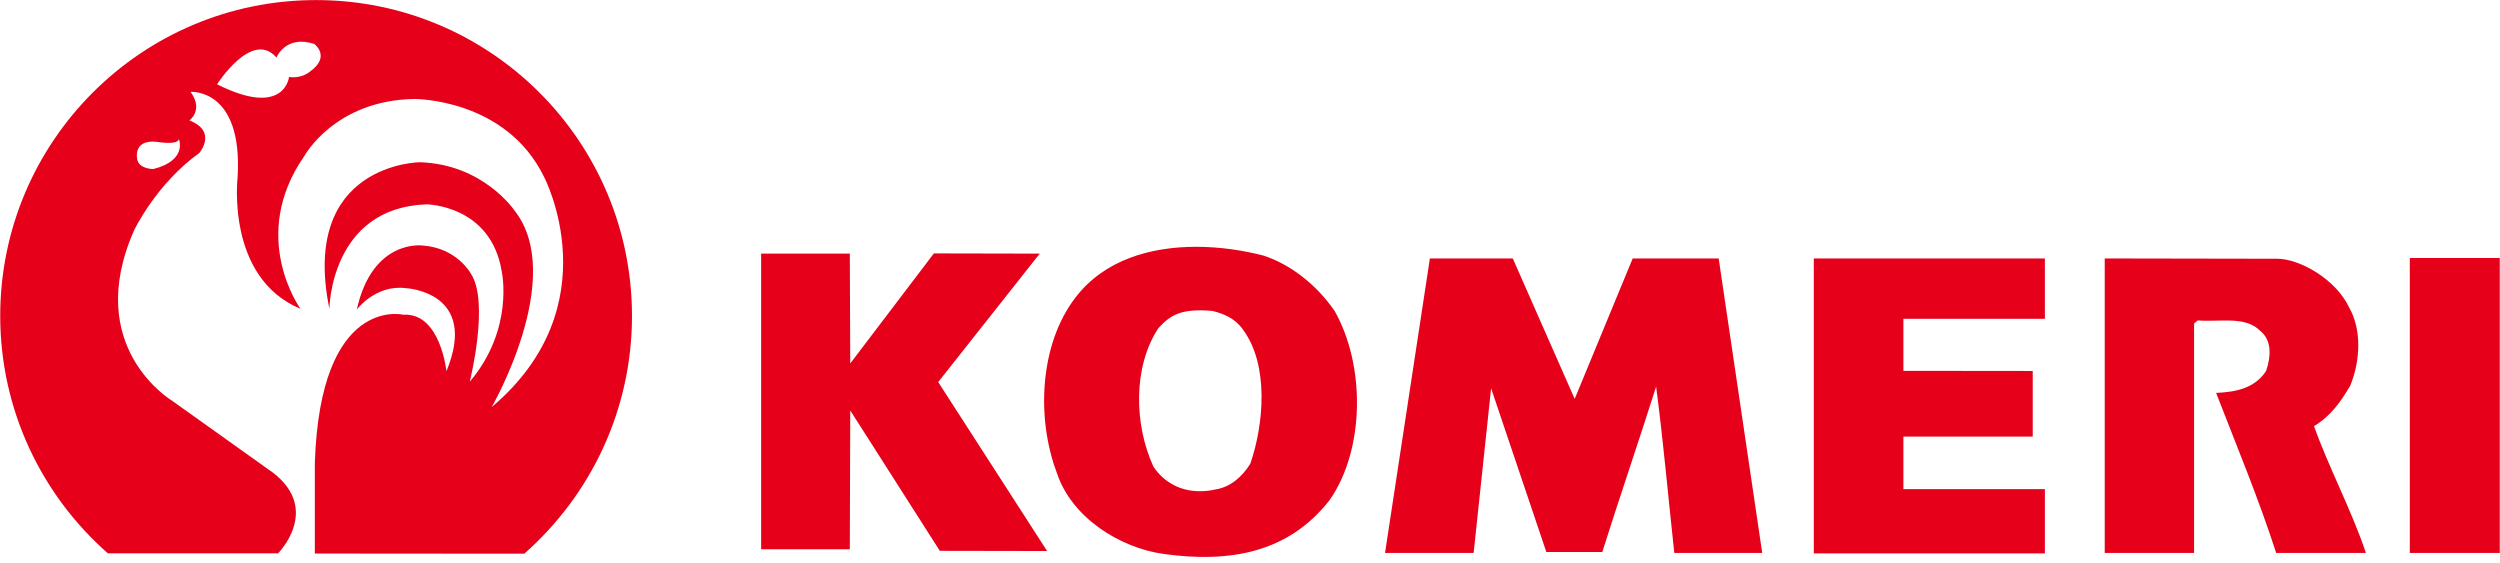
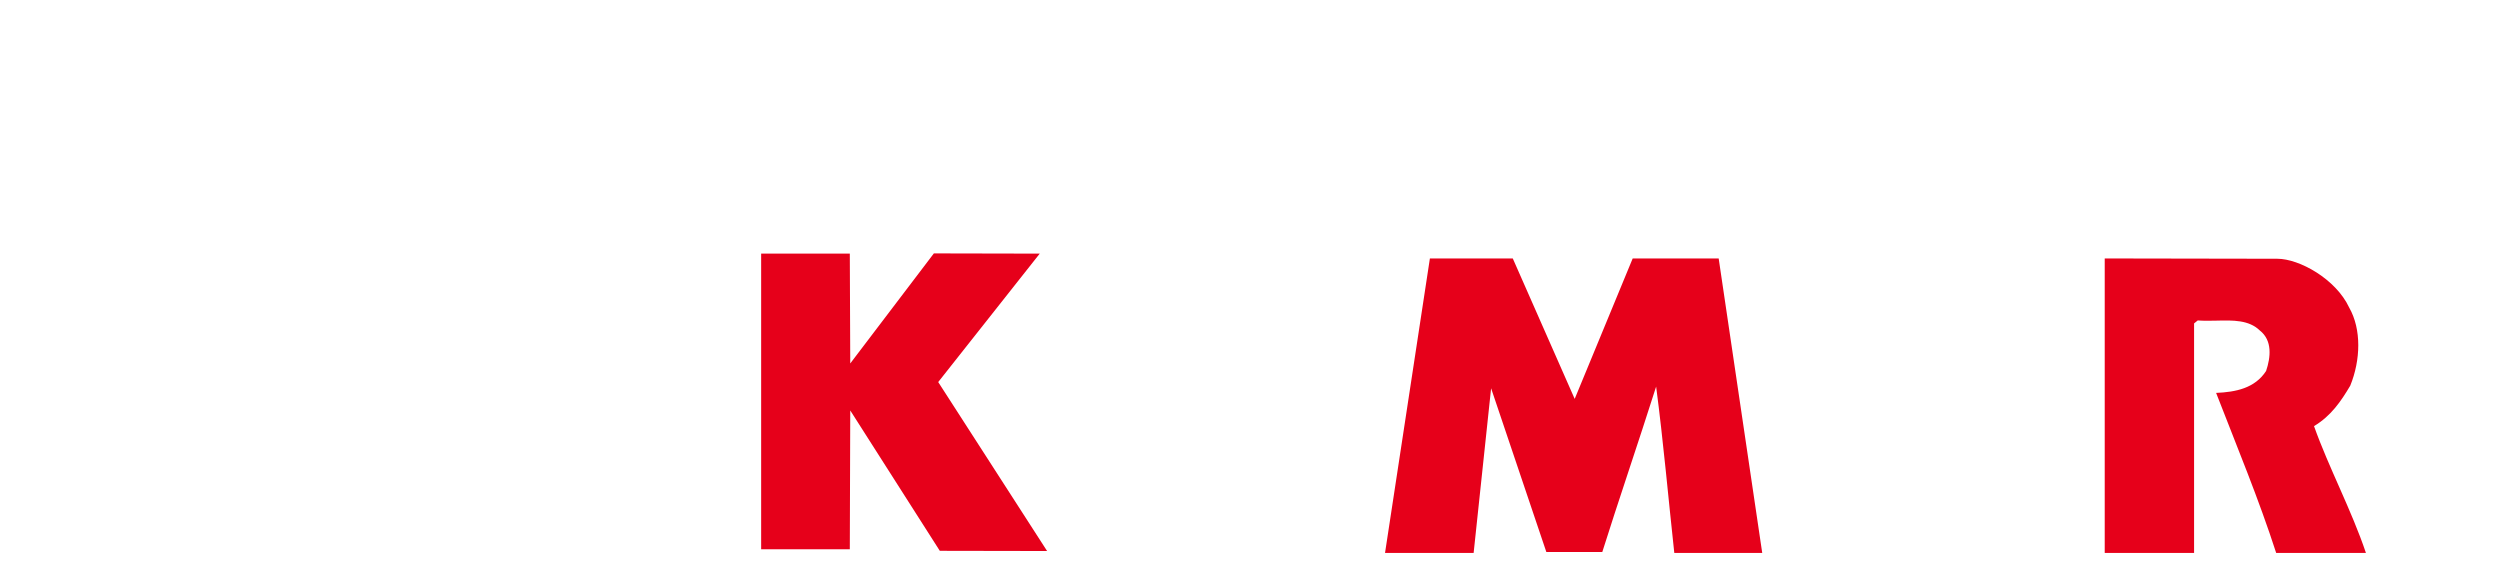
<svg xmlns="http://www.w3.org/2000/svg" viewBox="2.2 0.5 8971.3 2020.7" width="2500" height="563">
  <g fill="#e6001a">
    <path d="M3053.1 1305l-1.6-394.2h-318.2v1061.1h318.2l1.6-498.2 321.4 503.8 385.1.7-390.8-606.4 364.4-461-380-.8zM5861.4 928.1l-208.2 504.1L5431 928.1h-297.5l-161 1056.9h318l62.7-590.9 198.2 587.5h200.9c53.7-171.2 130.3-395.2 193.2-593.5 25.7 194.6 44.5 407.5 65.2 596.9h315.6L6170 928.1zM7555.8 1985.1h320.5v-823.8l13.1-10.7c22.3 1.7 45.3 1.2 67.9.7 58.8-1.4 115.8-2.8 155 35.4 45.6 35.7 39.1 96 22.5 145.3-40.4 62.2-109.1 75.6-179.4 78.7 75 193.3 153.7 382.7 215.6 574.4h322.1c-51-152.1-133.6-306.8-186.3-455.2 60.9-36.5 96.6-88.7 130.1-145.3 37.3-91.8 40.7-202-4-280.4-48-102.6-179.1-175-257.8-175l-619.5-1.1v1057" />
-     <path d="M4141.1 1675.1c-68.6-149.5-74.2-356.2 17.5-496.3 45.2-49.8 84.2-71.3 193.3-62.5 40.3 9.5 82.6 26.8 109.8 66.1 95.9 127.6 75.3 343.1 27.4 482.1-27.4 45.1-70.4 83.9-123.2 92.3-19.7 4.6-39 6.8-57.6 6.8-68.9.2-128.7-30.7-167.2-88.5m-279.9-606.4c-127.9 166.3-141.2 430.6-67 627.9 52.9 162.1 227.3 271 385.9 292.4 234.7 32.2 445.4-4 593.3-193.3 128-183.6 128-485.6 18.1-679.3-66.8-96.5-159.3-166.8-254.4-198.3-73.6-19.2-157.6-31.8-242.5-31.8-163.1 0-329.8 46.5-433.4 182.4M8650.6 926.5h322.9V1985h-322.9zM6511.4 928.1v1058.6h829.4v-230.6H6833v-188.5h464.2V1332l-464.2-.5v-186.7h507.8V928.1zM643.4 499.7s32.3 75.9-91.3 107.4c0 0-48.3 1-57.6-31.6 0 0-20.5-75.4 69.9-65.9 0 0 21.1 3.7 41.6 3.7 18 0 35.5-2.8 37.4-13.6m486.1-341.4s59.8 44.4-13.8 97.7c0 0-29.3 27.8-76.9 20.7 0 0-15.3 148.5-258.3 26.4 0 0 125.5-197.6 213.1-96.1 0 0 32.9-82.6 135.9-48.7M2.2 1134.4c0 339.2 149.9 644.3 386.5 852.2h610.6s155-155.1-17.1-288.8l-363.6-259.3s-321.5-191.3-135.9-611.4c0 0 79.4-166.9 233.9-277.4 0 0 66.8-77-35.4-117 0 0 52.2-37.4 4-102.5 0 0 187.8-14.3 169.1 304.9 0 0-43.9 361.6 225.6 473.8 0 0-188.4-259 14.1-548.8 0 0 109-200 394.7-204.3 0 0 327.9-2.4 465.2 279.3 0 0 244 461.3-187.8 826.7 0 0 269.6-467.2 82.2-705.3 0 0-111.6-166.9-340.7-173.7 0 0-430.3 4.7-324 526.3 0 0 2.8-362.8 348.7-375.2 0 0 232 2.2 270 241.8 0 0 46 205-114.9 394.9 0 0 72-286.4 3.7-388.5 0 0-49.8-92.1-173.2-100.4 0 0-179.5-24.7-235.9 229.9 0 0 66.9-90.4 175.5-76.9 0 0 264.7 11.6 146.2 298.4 0 0-21.3-211-154.4-203 0 0-298.7-72.6-317.9 532.9v324.2l751.7.6c236.3-208.3 386.6-512.9 386.6-853.1C2269.7 508.5 1762.2.8 1136 .8 510.3.5 2.2 508.2 2.2 1134.4" />
  </g>
</svg>